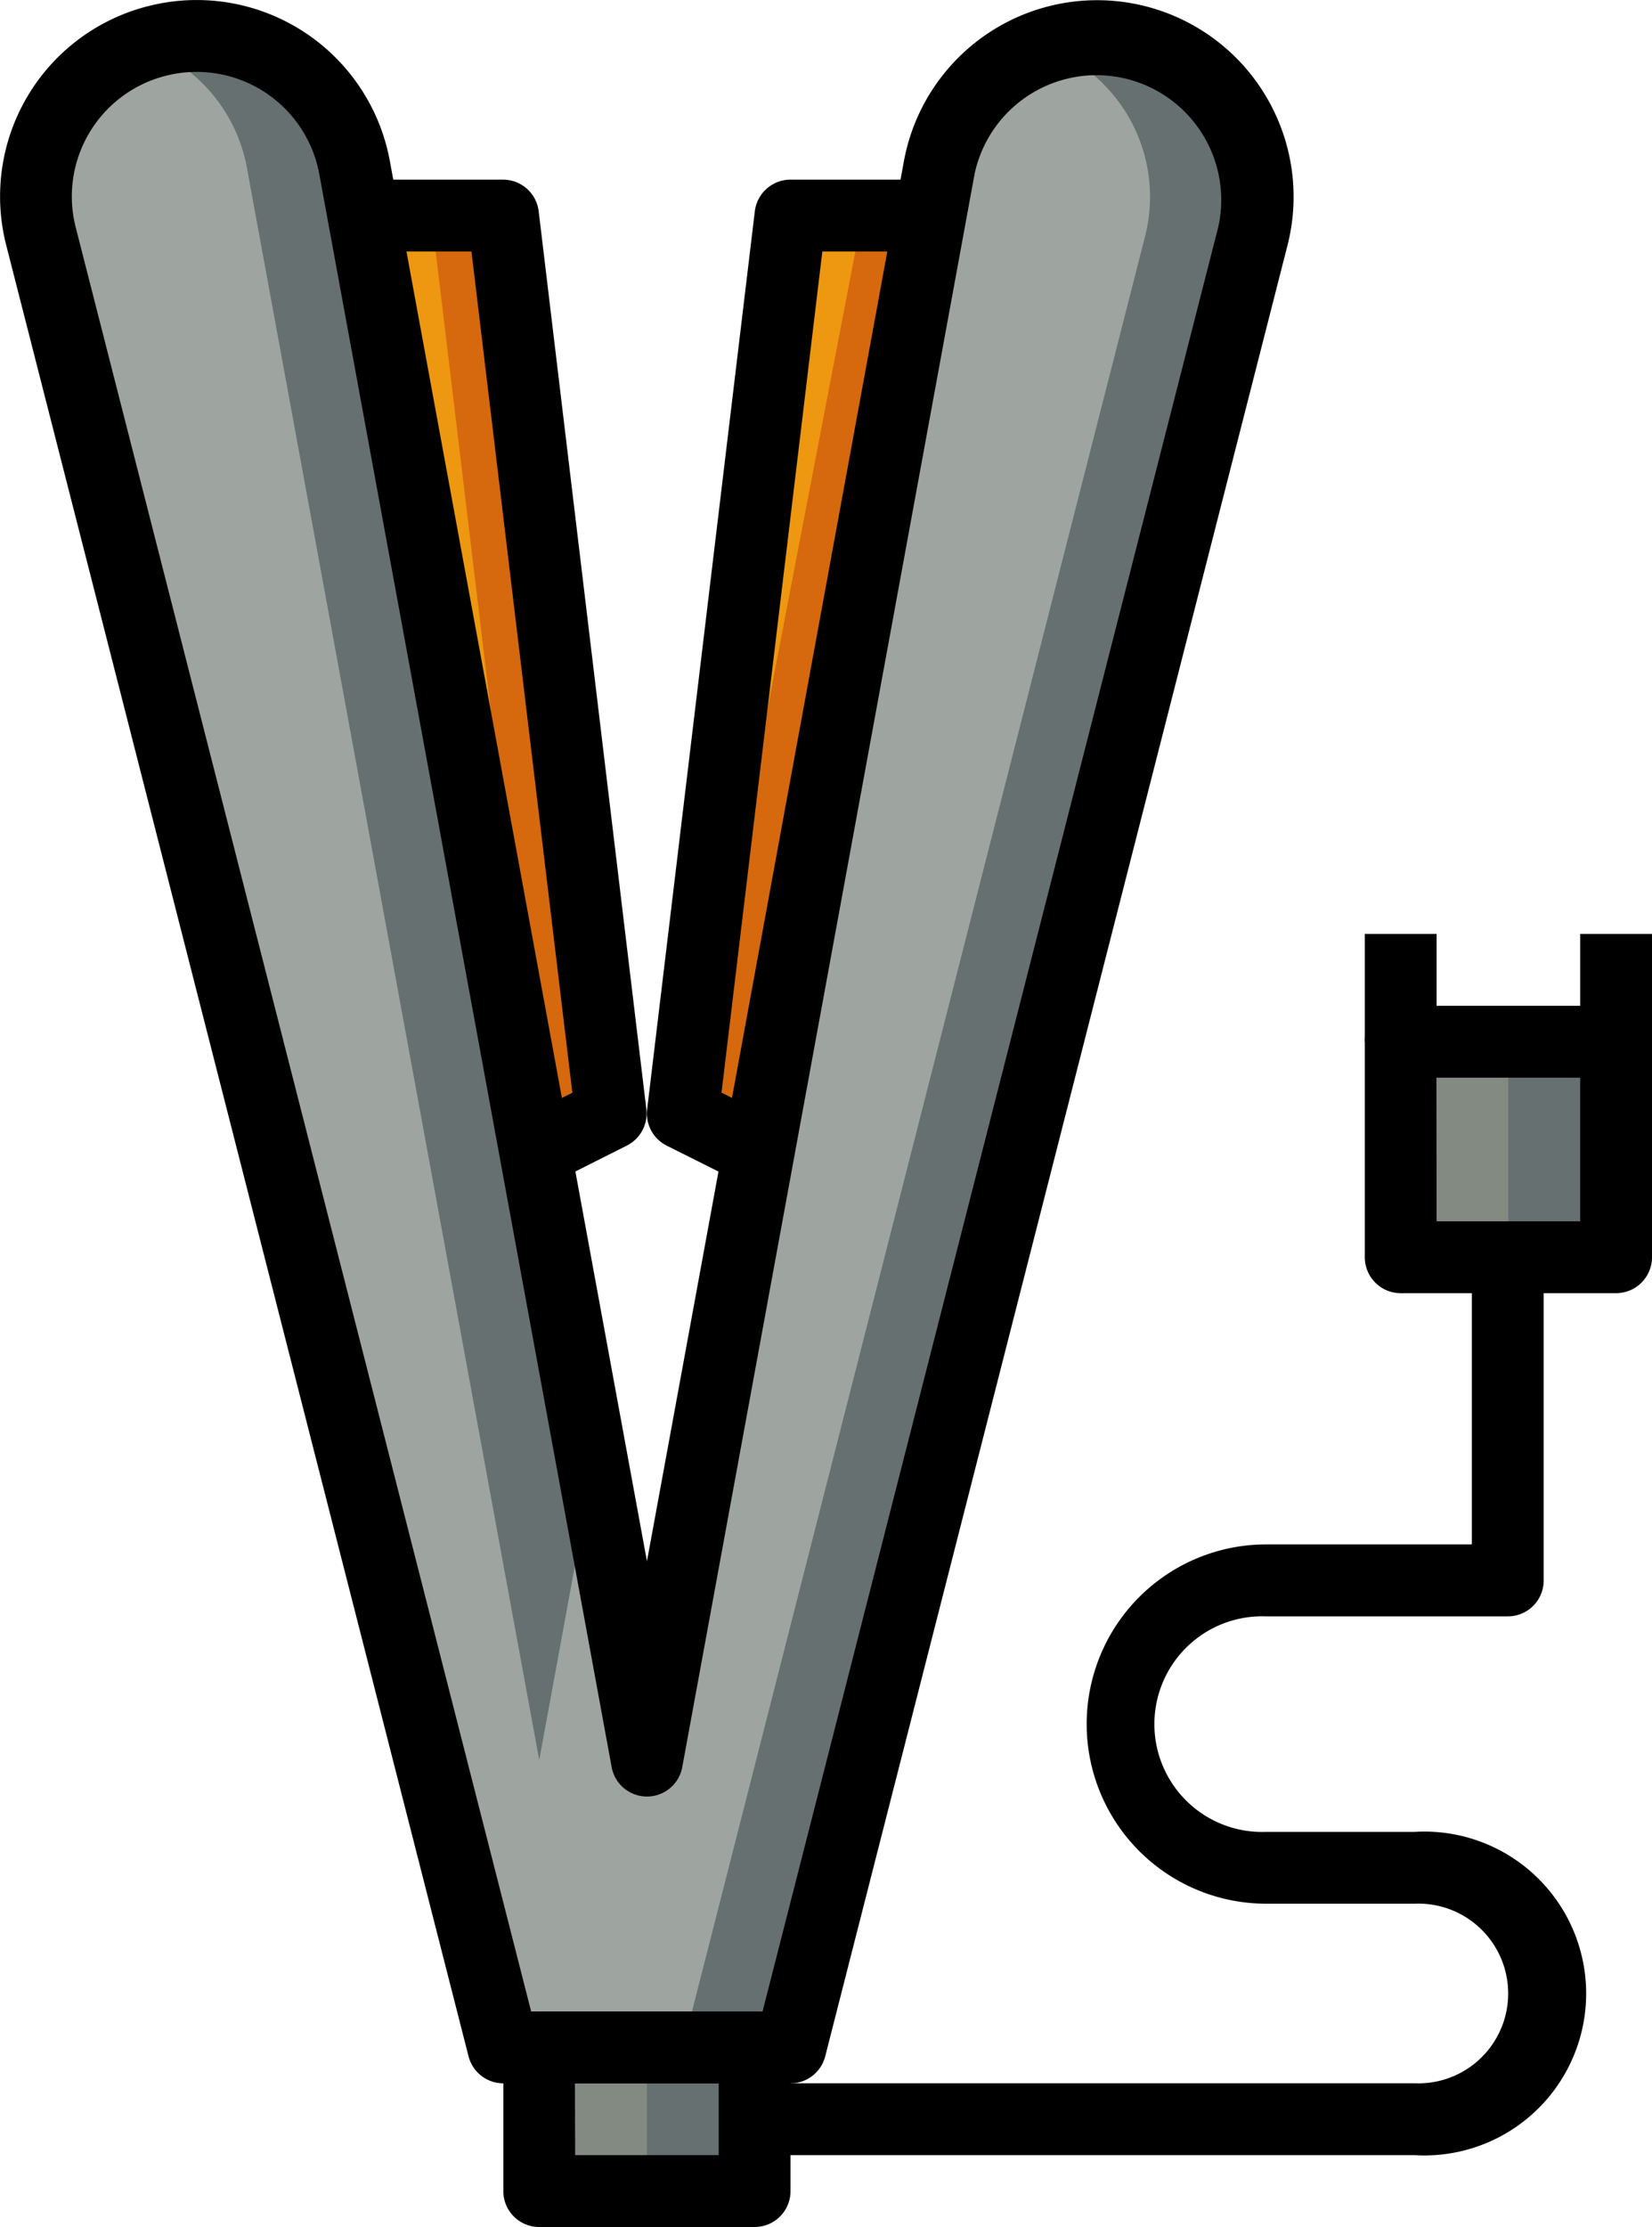
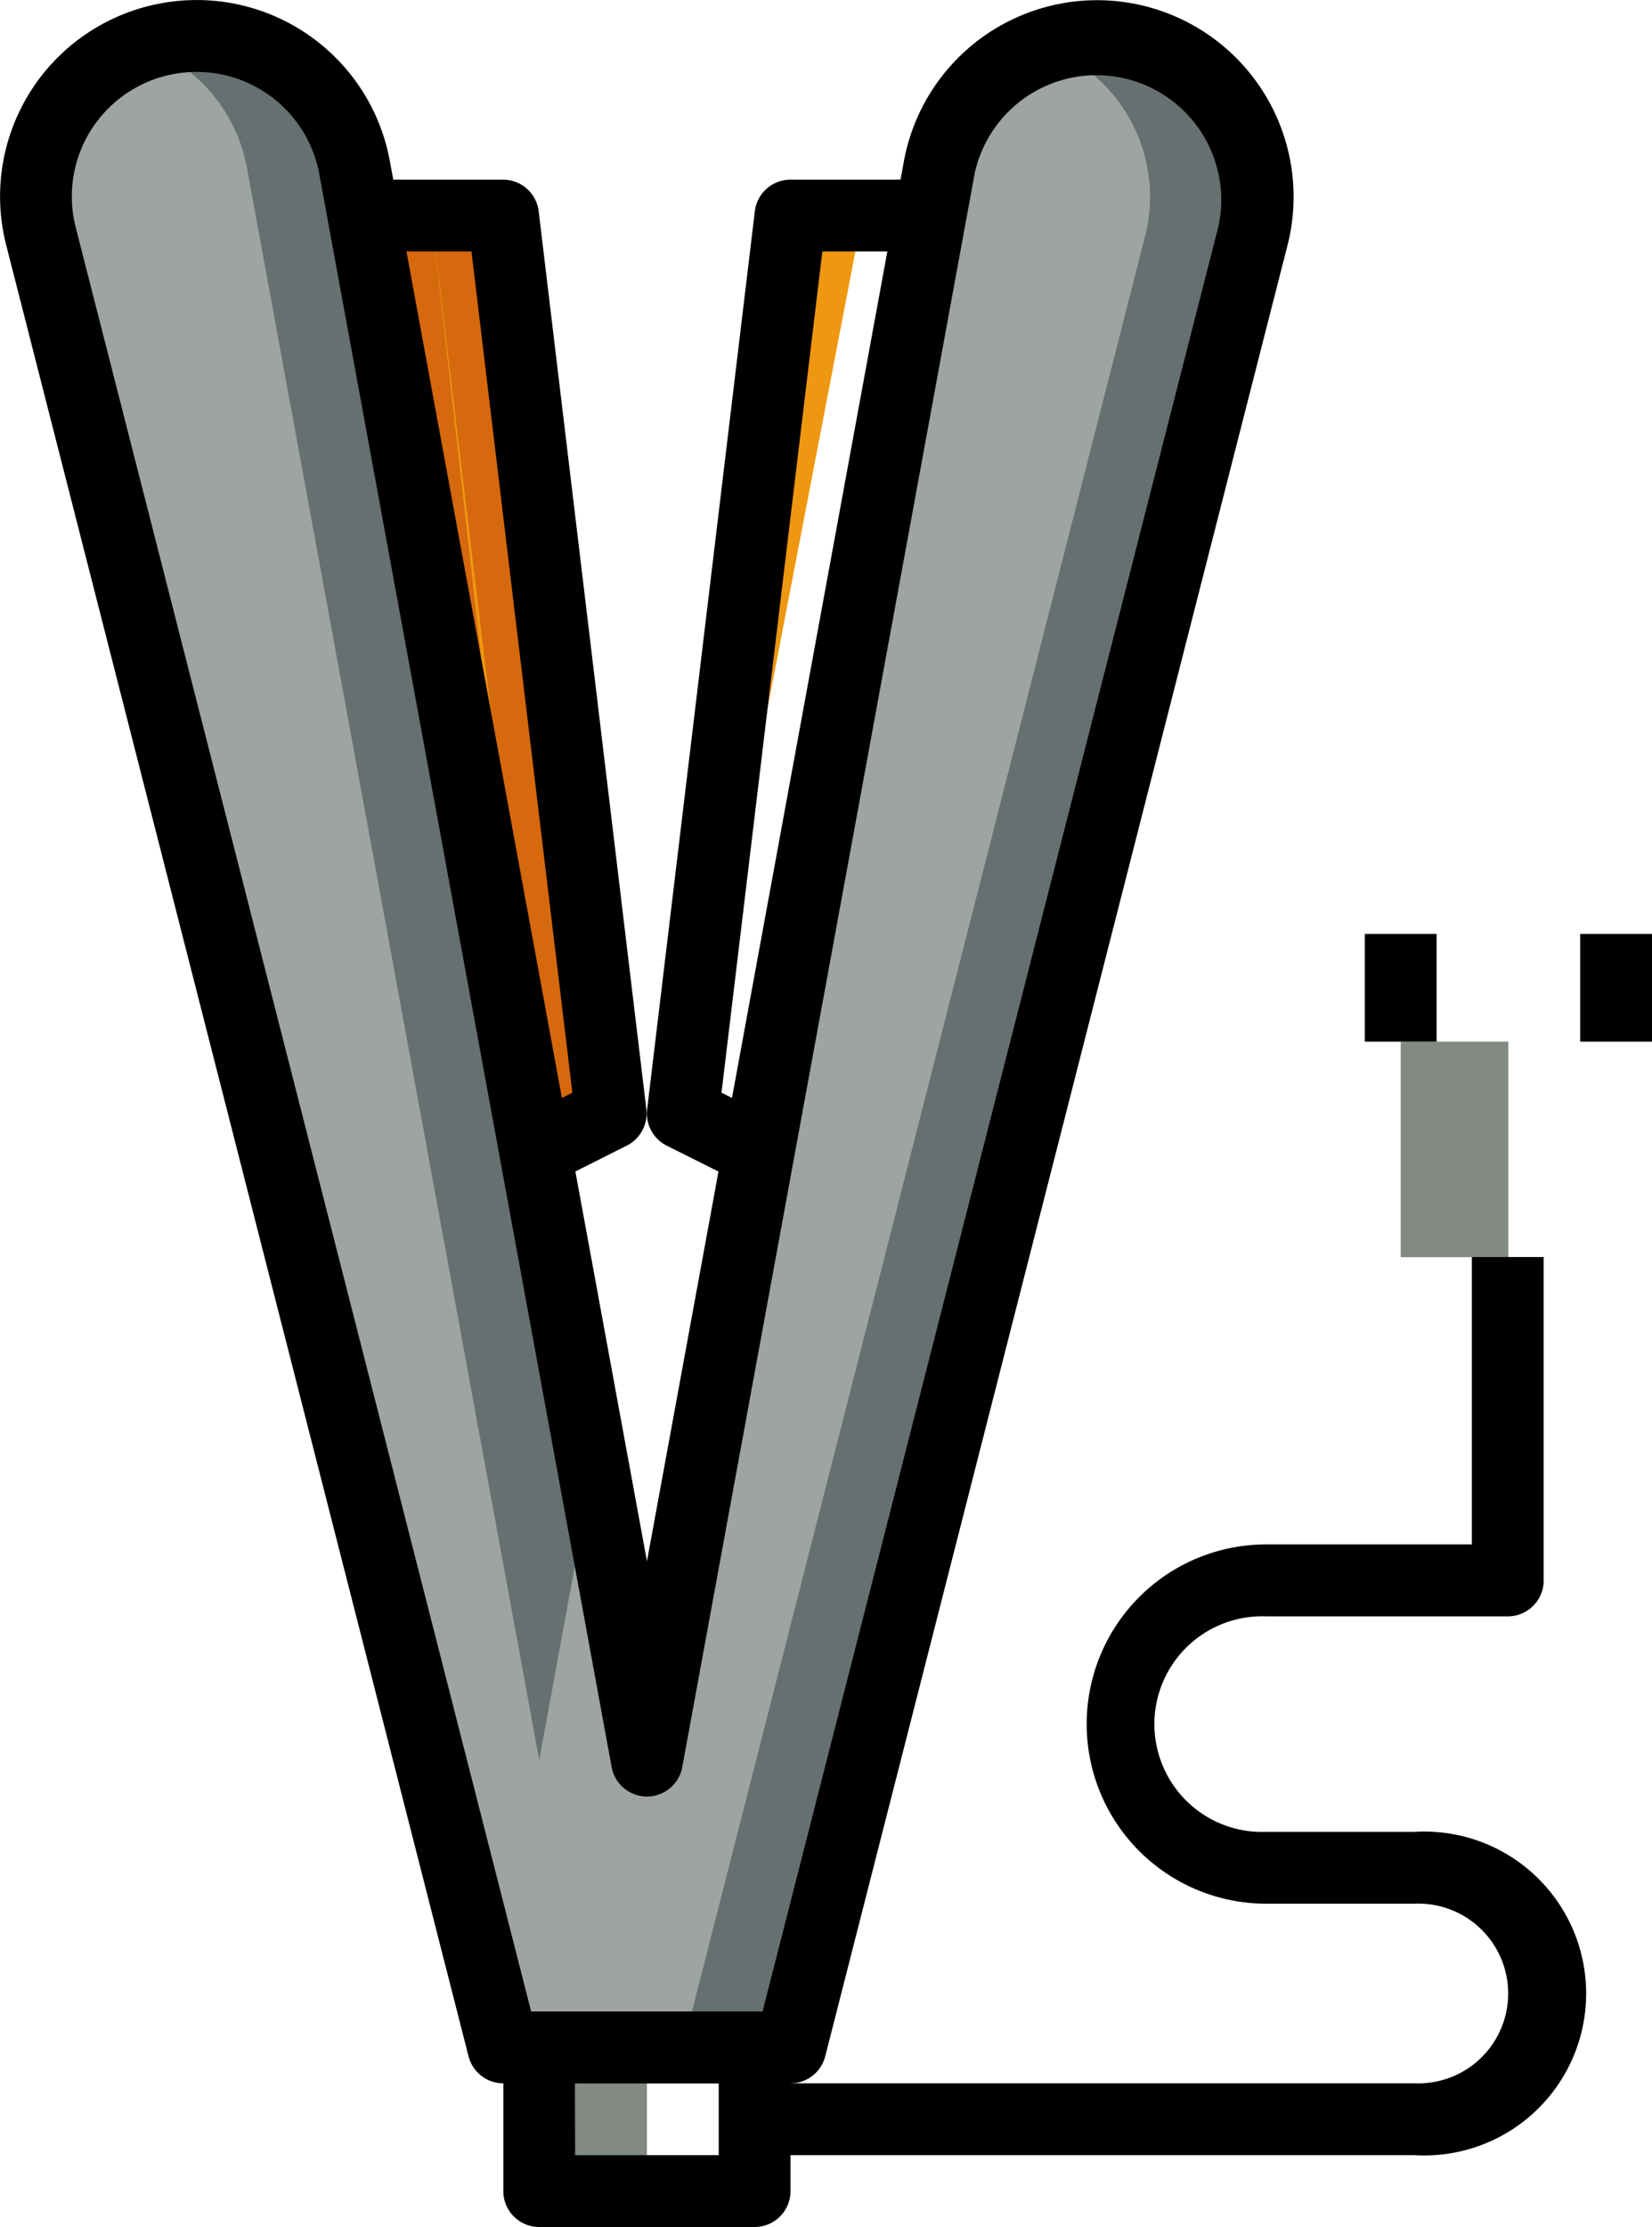
<svg xmlns="http://www.w3.org/2000/svg" viewBox="0 0 32.667 44.01">
  <defs>
    <style>
      .cls-1 {
        fill: #667071;
      }

      .cls-2 {
        fill: #828a81;
      }

      .cls-3 {
        fill: #d6680e;
      }

      .cls-4 {
        fill: #ee9710;
      }

      .cls-5 {
        fill: #9ea4a0;
      }
    </style>
  </defs>
  <g id="hair-iron" transform="translate(-0.007 0)">
-     <path id="Path_106" data-name="Path 106" class="cls-1" d="M312.184,232.012h4.259v4.259h-4.259Zm0,0" transform="translate(-284.479 -211.427)" />
    <path id="Path_107" data-name="Path 107" class="cls-2" d="M312.184,232.012h2.129v4.259h-2.129Zm0,0" transform="translate(-284.479 -211.427)" />
-     <path id="Path_108" data-name="Path 108" class="cls-1" d="M120.184,456.012h4.259v2.839h-4.259Zm0,0" transform="translate(-109.514 -415.552)" />
    <path id="Path_109" data-name="Path 109" class="cls-2" d="M120.184,456.012h2.129v2.839h-2.129Zm0,0" transform="translate(-109.514 -415.552)" />
    <path id="Path_110" data-name="Path 110" class="cls-3" d="M83.733,66.467l1.42-.71L83.023,48.012H80.184Zm0,0" transform="translate(-73.063 -43.752)" />
-     <path id="Path_111" data-name="Path 111" class="cls-4" d="M83.733,65.757,81.6,48.012h-1.42L83.608,65.82Zm0,0" transform="translate(-73.063 -43.752)" />
-     <path id="Path_112" data-name="Path 112" class="cls-3" d="M153.6,66.467l-1.42-.71,2.129-17.745h2.839Zm0,0" transform="translate(-138.675 -43.752)" />
+     <path id="Path_111" data-name="Path 111" class="cls-4" d="M83.733,65.757,81.6,48.012L83.608,65.82Zm0,0" transform="translate(-73.063 -43.752)" />
    <path id="Path_113" data-name="Path 113" class="cls-4" d="M152.308,65.82l3.425-17.808h-1.42l-2.129,17.745Zm0,0" transform="translate(-138.675 -43.752)" />
    <path id="Path_114" data-name="Path 114" class="cls-1" d="M8.111,11.946l9.147,35.81h5.679l9.146-35.81a3.175,3.175,0,1,0-6.2-1.353L20.1,42.078,14.314,10.593a3.175,3.175,0,1,0-6.2,1.353Zm0,0" transform="translate(-7.298 -7.296)" />
    <path id="Path_115" data-name="Path 115" class="cls-5" d="M27.929,10.242a3.162,3.162,0,0,0-2.048,2.389L20.1,44.115l-1.065-5.8-1.065,5.8L12.186,12.631a3.16,3.16,0,0,0-2.048-2.389,3.16,3.16,0,0,0-2.026,3.742l9.148,35.81h3.549l9.146-35.81a3.157,3.157,0,0,0-2.025-3.741Zm0,0" transform="translate(-7.3 -9.334)" />
    <path id="Path_116" data-name="Path 116" d="M15.638,41.17H9.96a.711.711,0,0,1-.688-.534L.125,4.826a.006.006,0,0,1,0,0A3.879,3.879,0,0,1,3.051.094,3.883,3.883,0,0,1,7.713,3.166L12.8,30.853,17.884,3.169a3.885,3.885,0,1,1,7.589,1.653L16.325,40.636a.709.709,0,0,1-.687.534Zm-5.128-1.42h4.576L24.1,4.475A2.466,2.466,0,1,0,19.28,3.429L13.5,34.911a.71.71,0,0,1-1.4,0L6.318,3.425A2.466,2.466,0,0,0,3.359,1.48a2.46,2.46,0,0,0-1.858,3Zm0,0" transform="translate(0 0)" />
    <path id="Path_117" data-name="Path 117" d="M145.987,59.812l-1.42-.71a.711.711,0,0,1-.387-.72l2.129-17.745a.711.711,0,0,1,.706-.625h2.839v1.42h-2.21L145.65,58.055l.972.486Zm0,0" transform="translate(-131.376 -36.462)" />
    <path id="Path_118" data-name="Path 118" d="M84.05,59.812l-.635-1.27.973-.486L82.393,41.432h-2.21v-1.42h2.839a.71.71,0,0,1,.7.625l2.129,17.745a.711.711,0,0,1-.388.72Zm0,0" transform="translate(-73.063 -36.462)" />
    <path id="Path_119" data-name="Path 119" d="M117.153,452.271h-4.259a.709.709,0,0,1-.71-.71v-2.839a.709.709,0,0,1,.71-.71h4.259a.709.709,0,0,1,.71.71v2.839A.71.71,0,0,1,117.153,452.271Zm-3.549-1.42h2.839v-1.42H113.6Zm0,0" transform="translate(-102.224 -408.262)" />
    <path id="Path_120" data-name="Path 120" d="M181.234,297.757h-13.05v-1.42h13.052a1.776,1.776,0,1,0,0-3.549H178.3a3.55,3.55,0,1,1,0-7.1h4.067v-5.679h1.42V286.4a.709.709,0,0,1-.71.71H178.3a2.131,2.131,0,1,0,0,4.259h2.931a3.2,3.2,0,1,1,0,6.388Zm0,0" transform="translate(-153.255 -255.168)" />
-     <path id="Path_121" data-name="Path 121" d="M309.153,229.691h-4.259a.709.709,0,0,1-.71-.71v-4.259a.709.709,0,0,1,.71-.71h4.259a.709.709,0,0,1,.71.71v4.259A.71.71,0,0,1,309.153,229.691Zm-3.549-1.42h2.839v-2.839H305.6Zm0,0" transform="translate(-277.189 -204.136)" />
    <path id="Path_122" data-name="Path 122" d="M304.184,208.012h1.42v2.129h-1.42Zm0,0" transform="translate(-277.189 -189.556)" />
    <path id="Path_123" data-name="Path 123" d="M352.184,208.012h1.42v2.129h-1.42Zm0,0" transform="translate(-320.93 -189.556)" />
  </g>
</svg>